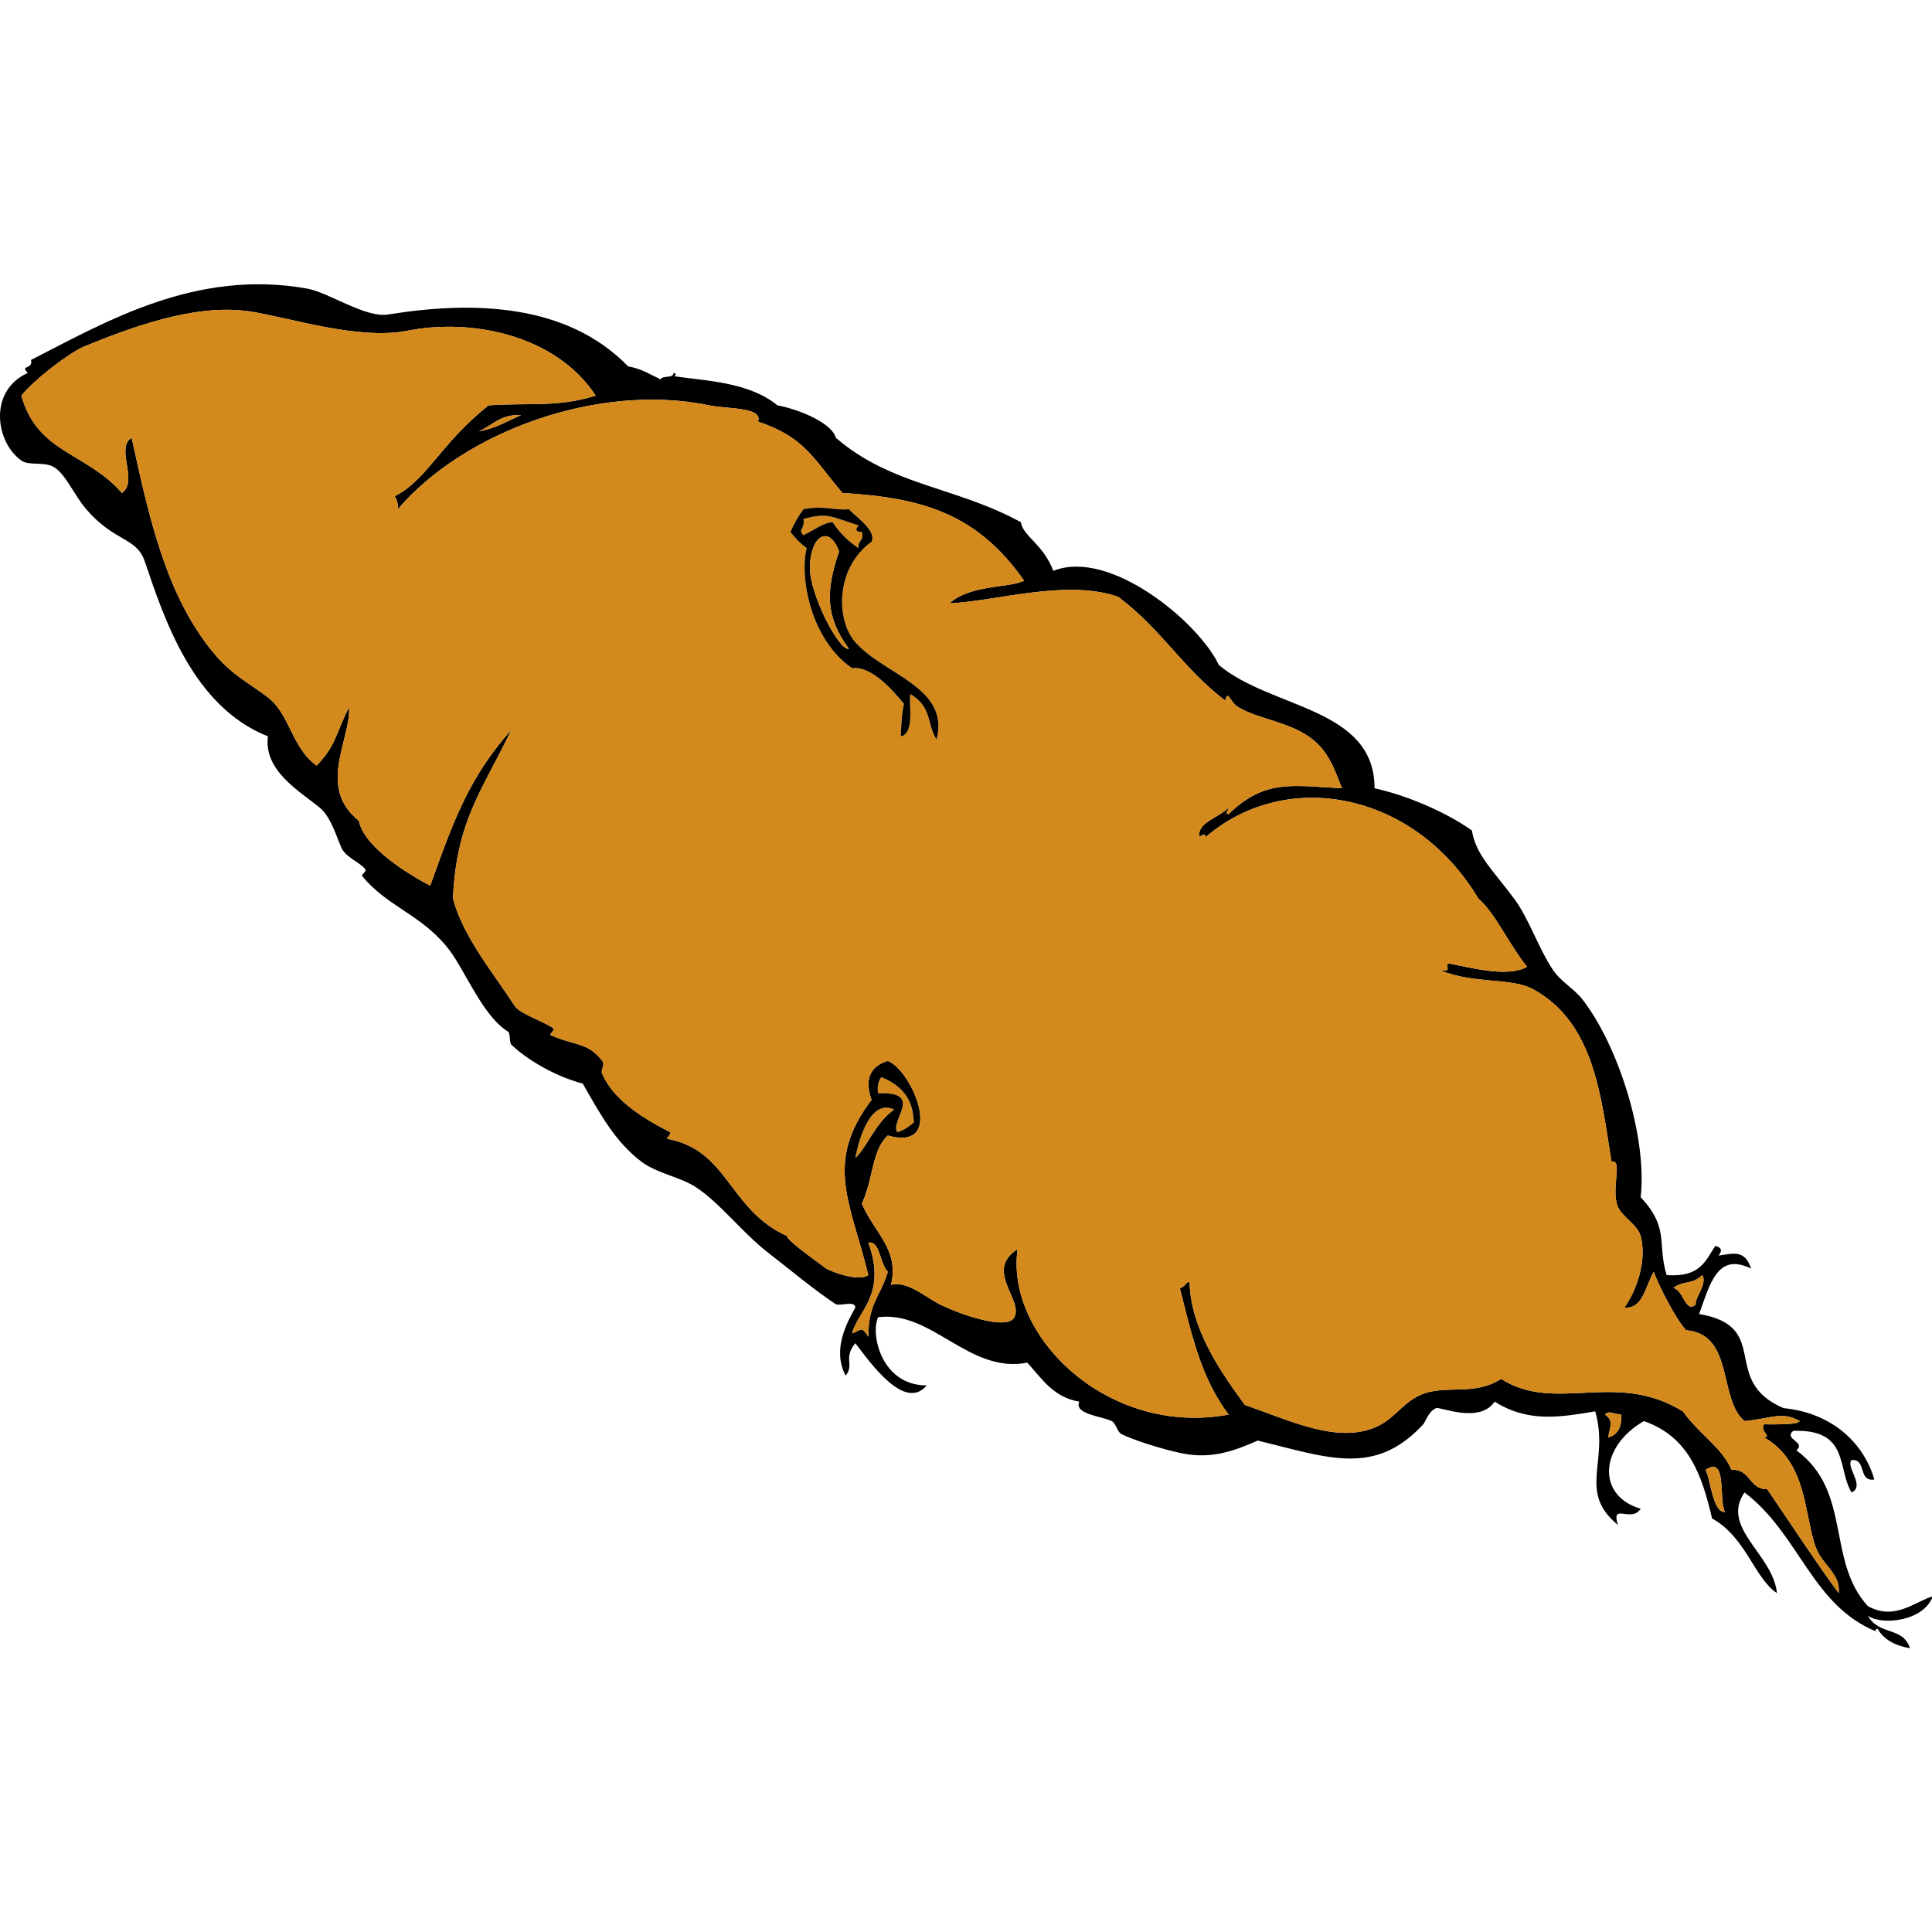
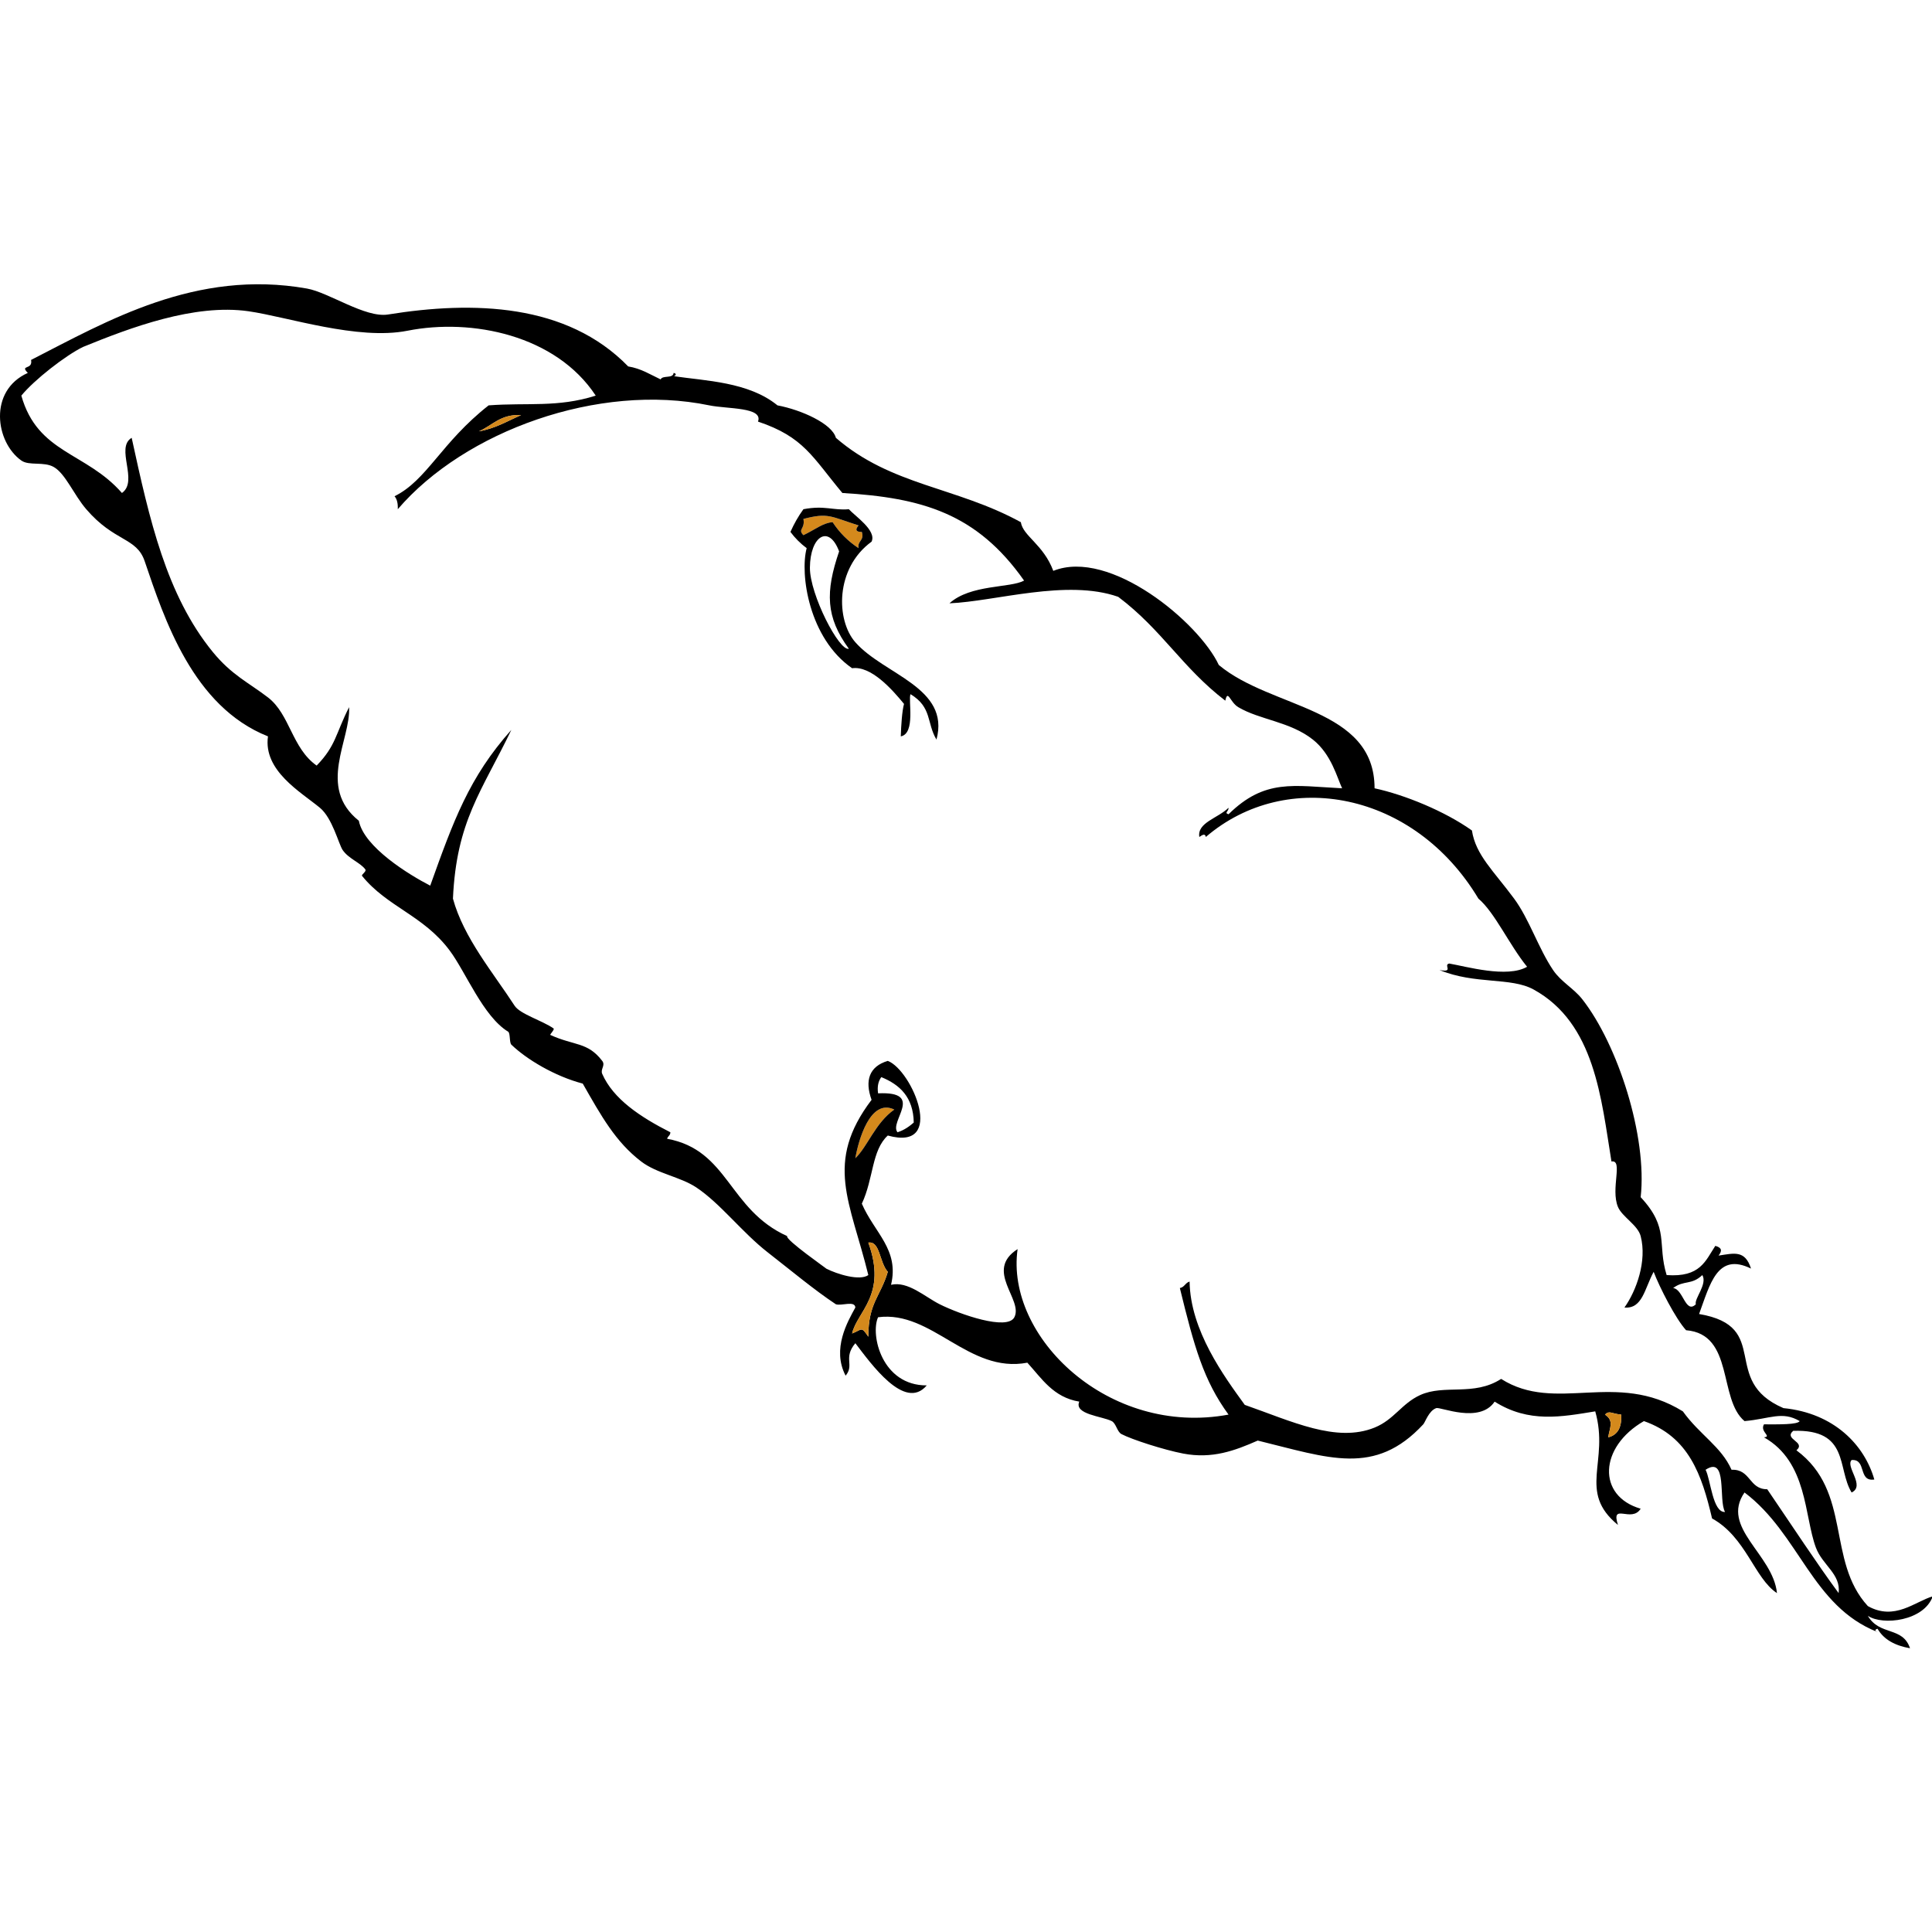
<svg xmlns="http://www.w3.org/2000/svg" xmlns:ns1="http://sodipodi.sourceforge.net/DTD/sodipodi-0.dtd" xmlns:ns2="http://www.inkscape.org/namespaces/inkscape" version="1.1" id="Layer_1" width="256" height="256" viewBox="0 0 256 256" overflow="visible" enable-background="new 0 0 595.576 420.318" xml:space="preserve" ns1:docname="yam.svg" ns2:version="0.92.4 (5da689c313, 2019-01-14)" style="overflow:visible">
  <title id="title824">Yam</title>
  <defs id="defs31" />
  <ns1:namedview pagecolor="#ffffff" bordercolor="#666666" borderopacity="1" objecttolerance="10" gridtolerance="10" guidetolerance="10" ns2:pageopacity="0" ns2:pageshadow="2" ns2:window-width="1920" ns2:window-height="1025" id="namedview29" showgrid="false" ns2:zoom="1.037651" ns2:cx="-27.931147" ns2:cy="-41.335376" ns2:window-x="-8" ns2:window-y="-8" ns2:window-maximized="1" ns2:current-layer="Layer_1" fit-margin-top="0" fit-margin-left="0" fit-margin-right="0" fit-margin-bottom="0" />
  <g id="g26" transform="matrix(0.43,0,0,0.43,1.8693085e-5,37.666)">
    <path d="m 264.576,74.318 c -1.117,1.23 -0.871,2.054 1,2 0.826,2.826 -1.409,2.591 -1,5 -3.223,-2.11 -5.89,-4.777 -8,-8 -2.876,0.157 -5.318,2.231 -9,4 -1.877,-1.907 0.593,-1.81 0,-5 7.642,-2.006 8.32,-0.763 17,2 z" id="path2" ns2:connector-curvature="0" style="clip-rule:evenodd;fill:#d4891c;fill-rule:evenodd" />
-     <path d="m 271.576,244.318 c 5.675,2.325 9.859,6.141 10,14 -2.092,1.859 -3.758,2.591 -5,3 -2.739,-3.226 8.604,-12.671 -6,-12 -0.319,-2.319 0.161,-3.839 1,-5 z" id="path4" ns2:connector-curvature="0" style="clip-rule:evenodd;fill:#d4891c;fill-rule:evenodd" />
    <path d="m 275.576,254.318 c -5.875,4.149 -8.161,11.295 -12,15 0.935,-5.482 4.575,-18.562 12,-15 z" id="path6" ns2:connector-curvature="0" style="clip-rule:evenodd;fill:#d4891c;fill-rule:evenodd" />
    <path d="m 324.576,88.318 c 17.442,-7.006 44.868,15.895 51,29 16.229,13.598 47.997,13.023 48,38 9.275,2 21.623,7.042 30,13 1.162,7.557 6.651,12.412 13,21 4.637,6.271 7.463,15.251 12,22 2.458,3.655 6.348,5.622 9,9 10.945,13.939 20.084,42.26 18,61 8.987,9.631 5.011,14.296 8,24 10.379,0.767 11.968,-4.41 15,-9 2.078,0.56 2.119,1.56 1,3 4.836,-0.729 8.154,-1.768 10,4 -10.423,-5.115 -12.624,4.865 -16,14 22.689,3.832 6.193,20.489 26,29 15.643,1.542 24.981,11.415 28,22 -5.1,0.767 -2.282,-6.384 -7,-6 -1.97,2.072 4.313,7.957 0,10 -4.548,-7.451 -0.578,-19.563 -18,-19 -3.057,2.632 4.057,3.368 1,6 17.219,12.769 9.161,33.986 22,48 8.281,4.646 14.531,-1.411 20,-3 -2.668,7.571 -15.404,9.101 -20,6 3.637,6.252 10.723,3.183 13,10 -4.535,-0.798 -8.048,-2.619 -10,-6 -1.135,0.19 -0.555,1.003 0,1 -20.299,-7.977 -24.022,-30.221 -41,-43 -7.516,10.834 8.785,19.008 10,31 -6.937,-4.506 -9.519,-17.23 -20,-23 -3.166,-13.521 -7.192,-25.165 -21,-30 -13.839,7.972 -14.494,23.086 -1,27 -2.815,4.512 -9.279,-2.062 -7,5 -12.58,-10.281 -2.56,-19.44 -7,-35 -10.372,1.681 -20.438,3.668 -31,-3 -4.649,6.899 -16.716,1.545 -18,2 -2.301,0.815 -3.377,4.328 -4,5 -14.914,16.081 -29.103,10.344 -51,5 -7.035,3.094 -14.009,5.727 -23,4 -5.928,-1.138 -15.784,-4.312 -19,-6 -1.344,-0.706 -1.643,-3.308 -3,-4 -2.973,-1.516 -11.673,-2.054 -10,-6 -8.009,-1.324 -11.544,-7.123 -16,-12 -18.118,3.454 -29.394,-16.214 -46,-14 -2.432,5.415 1.168,21.056 15,21 -6.762,8.058 -17.202,-6.742 -22,-13 -3.845,4.586 -0.197,6.651 -3,10 -4.318,-8.241 0.655,-16.702 3,-21 -0.125,-2.209 -4.242,-0.425 -6,-1 -6.715,-4.455 -13.856,-10.437 -21,-16 -7.916,-6.165 -14.582,-15.061 -22,-20 -4.943,-3.291 -12.131,-4.269 -17,-8 -7.91,-6.062 -12.306,-14.021 -18,-24 -8.693,-2.289 -17.344,-7.507 -22,-12 -0.647,-0.624 -0.289,-3.563 -1,-4 -7.705,-4.729 -12.993,-18.281 -18,-25 -8.096,-10.863 -19.263,-13.432 -27,-23 -0.325,-0.402 1.464,-1.358 1,-2 -1.516,-2.095 -5.205,-3.314 -7,-6 -1.23,-1.841 -3.151,-9.821 -7,-13 -5.902,-4.875 -17.491,-11.404 -16,-22 -23.14,-9.182 -31.926,-36.136 -38,-54 -2.509,-7.38 -9.301,-5.866 -18,-16 -3.861,-4.499 -6.385,-10.921 -10,-13 -3.062,-1.761 -7.601,-0.303 -10,-2 -7.975,-5.641 -10.227,-21.525 2,-27 -2.599,-2.63 1.616,-0.787 1,-4 23.349,-11.935 50.79,-28.058 85,-22 6.793,1.203 17.992,9.13 25,8 26.22,-4.228 55.086,-3.467 74,16 4.015,0.652 6.823,2.51 10,4 0.614,-1.386 3.85,-0.15 4,-2 1.135,0.19 0.555,1.003 0,1 9.783,1.454 23.112,1.74 32,9 7.4,1.396 16.839,5.651 18,10 17.115,14.799 36.967,15.027 57,26 0.648,4.276 6.946,6.846 10,15 z m -199,-74 c -15.352,3.039 -37.004,-4.28 -49,-6 -16.69,-2.393 -36.4,5.034 -51,11 -5.442,2.652 -15.058,10.174 -19,15 5.033,17.864 19.954,17.365 31,30 5.21,-3.682 -2.153,-13.939 3,-17 5.477,25.151 10.665,48.445 25,66 5.79,7.09 11.103,9.474 17,14 6.783,5.206 7.353,15.617 15,21 6.007,-6.194 5.785,-9.721 10,-18 0.521,10.101 -9.969,24.636 3,35 1.566,8.134 15.533,16.677 22,20 7.108,-19.838 11.953,-33.408 25,-48 -9.147,18.993 -16.924,28.085 -18,52 3.288,12.08 12.475,22.928 19,33 1.675,2.586 8.465,4.541 12,7 0.42,0.293 -1.21,1.904 -1,2 7.447,3.398 11.478,2.101 16,8 1.079,1.407 -0.636,2.548 0,4 3.38,7.718 11.65,13.258 21,18 0.003,1.003 -0.81,1.19 -1,2 18.988,3.482 18.817,21.762 37,30 -0.792,0.998 12.629,10.321 12,10 3.418,1.743 10.37,3.88 13,2 -5.538,-22.623 -13.67,-34.622 1,-54 -2.141,-5.886 -0.759,-10.299 5,-12 7.495,2.868 18.193,28.065 0,23 -5.006,4.57 -4.35,13.233 -8,21 3.904,9.028 11.595,14.132 9,25 5.209,-1.208 10.441,3.719 15,6 6.235,3.119 20.814,8.213 23,4 2.825,-5.446 -9.357,-14.374 1,-21 -3.823,27.001 28.013,57.864 65,51 -7.681,-10.503 -10.556,-20.834 -15,-39 1.427,-0.239 1.687,-1.646 3,-2 0.212,15.059 10.599,29.167 17,38 14.451,5.049 28.21,11.773 40,7 6.01,-2.434 8.337,-7.396 14,-10 7.525,-3.459 16.549,0.449 25,-5 16.911,10.733 35.343,-2.79 56,10 5.211,7.258 11.827,10.831 15,18 5.932,-0.265 5.312,6.021 11,6 7.905,11.611 15.157,22.71 22,32 0.737,-5.865 -4.973,-8.578 -7,-14 -3.642,-9.738 -2.512,-26.363 -16,-34 2.578,-0.241 -1.373,-1.721 0,-4 4.568,0.011 10.335,0.115 11,-1 -5.417,-3.2 -9.207,-0.671 -17,0 -8.143,-6.8 -3.148,-26.789 -18,-28 -3.193,-3.482 -8.129,-13.092 -10,-18 -2.838,5.287 -3.457,11.471 -9,11 3.688,-5.193 6.992,-14.325 5,-22 -0.887,-3.415 -5.738,-5.966 -7,-9 -2.338,-5.621 1.701,-14.62 -2,-14 -3.151,-19.252 -5.07,-42.608 -24,-53 -7.041,-3.865 -18.04,-1.469 -29,-6 4.636,0.857 1.048,-1.574 3,-2 5.243,0.901 17.858,4.564 24,1 -5.485,-6.73 -9.973,-16.768 -15,-21 -19.718,-32.935 -59.057,-40.397 -84,-19 -0.212,-1.208 -1.109,-0.615 -2,0 -0.721,-4.447 5.724,-5.756 9,-9 0.102,1.122 -1.453,1.557 0,2 11.242,-11.024 19.945,-8.75 35,-8 -1.506,-3.145 -3.285,-10.471 -9,-15 -7.042,-5.581 -16.385,-6.066 -23,-10 -2.569,-1.528 -3.218,-5.66 -4,-2 -13.322,-10.207 -19.412,-21.761 -33,-32 -15.863,-5.579 -37.863,1.414 -52,2 6.494,-5.883 18.712,-4.664 23,-7 -14.607,-20.754 -31.506,-25.538 -56,-27 -9.266,-11.117 -11.873,-17.266 -26,-22 1.701,-4.506 -9.47,-3.855 -15,-5 -34.158,-7.072 -75.412,7.975 -96,32 0.075,-1.742 -0.223,-3.11 -1,-4 9.938,-4.875 14.449,-16.595 29,-28 12.038,-0.895 21.25,0.722 33,-3 -12.274,-18.663 -38.181,-23.923 -58,-20 z m 22,31 c 5.118,-0.882 8.813,-3.187 13,-5 -6.34,-0.34 -8.808,3.192 -13,5 z m 123,204 c 14.604,-0.671 3.261,8.774 6,12 1.242,-0.409 2.908,-1.141 5,-3 -0.141,-7.859 -4.325,-11.675 -10,-14 -0.839,1.161 -1.319,2.681 -1,5 z m -7,20 c 3.839,-3.705 6.125,-10.851 12,-15 -7.425,-3.562 -11.065,9.518 -12,15 z m -1,54 c 3.108,-1.195 2.763,-2.35 5,1 -0.03,-10.427 3.805,-12.479 6,-20 -2.644,-2.952 -2.35,-9.567 -6,-9 5.867,16.118 -3.429,21.167 -5,28 z m 253,-14 c 3.101,0.282 3.815,8.118 7,5 -0.559,-1.69 3.649,-6.219 2,-9 -3.379,3.187 -5.621,1.476 -9,4 z m -20,46 c 2.939,-0.727 4.216,-3.117 4,-7 -2.933,-0.267 -3.714,-1.38 -5,0 2.952,1.912 1.361,4.246 1,7 z m 36,23 c -2.109,-3.579 0.865,-17.502 -6,-13 1.577,2.982 2.168,13.246 6,13 z" id="path8" ns2:connector-curvature="0" style="clip-rule:evenodd;fill-rule:evenodd" />
-     <path d="m 183.576,34.318 c -11.75,3.722 -20.962,2.105 -33,3 -14.551,11.405 -19.062,23.125 -29,28 0.777,0.89 1.075,2.258 1,4 20.588,-24.025 61.842,-39.072 96,-32 5.53,1.145 16.701,0.494 15,5 14.127,4.734 16.734,10.883 26,22 24.494,1.462 41.393,6.246 56,27 -4.288,2.336 -16.506,1.117 -23,7 14.137,-0.586 36.137,-7.579 52,-2 13.588,10.239 19.678,21.793 33,32 0.782,-3.66 1.431,0.472 4,2 6.615,3.934 15.958,4.419 23,10 5.715,4.529 7.494,11.855 9,15 -15.055,-0.75 -23.758,-3.024 -35,8 -1.453,-0.443 0.102,-0.878 0,-2 -3.276,3.244 -9.721,4.553 -9,9 0.891,-0.615 1.788,-1.208 2,0 24.943,-21.397 64.282,-13.935 84,19 5.027,4.232 9.515,14.27 15,21 -6.142,3.564 -18.757,-0.099 -24,-1 -1.952,0.426 1.636,2.857 -3,2 10.96,4.531 21.959,2.135 29,6 18.93,10.392 20.849,33.748 24,53 3.701,-0.62 -0.338,8.379 2,14 1.262,3.034 6.113,5.585 7,9 1.992,7.675 -1.312,16.807 -5,22 5.543,0.471 6.162,-5.713 9,-11 1.871,4.908 6.807,14.518 10,18 14.852,1.211 9.857,21.2 18,28 7.793,-0.671 11.583,-3.2 17,0 -0.665,1.115 -6.432,1.011 -11,1 -1.373,2.279 2.578,3.759 0,4 13.488,7.637 12.358,24.262 16,34 2.027,5.422 7.737,8.135 7,14 -6.843,-9.29 -14.095,-20.389 -22,-32 -5.688,0.021 -5.068,-6.265 -11,-6 -3.173,-7.169 -9.789,-10.742 -15,-18 -20.657,-12.79 -39.089,0.733 -56,-10 -8.451,5.449 -17.475,1.541 -25,5 -5.663,2.604 -7.99,7.566 -14,10 -11.79,4.773 -25.549,-1.951 -40,-7 -6.401,-8.833 -16.788,-22.941 -17,-38 -1.313,0.354 -1.573,1.761 -3,2 4.444,18.166 7.319,28.497 15,39 -36.987,6.864 -68.823,-23.999 -65,-51 -10.357,6.626 1.825,15.554 -1,21 -2.186,4.213 -16.765,-0.881 -23,-4 -4.559,-2.281 -9.791,-7.208 -15,-6 2.595,-10.868 -5.096,-15.972 -9,-25 3.65,-7.767 2.994,-16.43 8,-21 18.193,5.065 7.495,-20.132 0,-23 -5.759,1.701 -7.141,6.114 -5,12 -14.67,19.378 -6.538,31.377 -1,54 -2.63,1.88 -9.582,-0.257 -13,-2 0.629,0.321 -12.792,-9.002 -12,-10 -18.183,-8.238 -18.012,-26.518 -37,-30 0.19,-0.81 1.003,-0.997 1,-2 -9.35,-4.742 -17.62,-10.282 -21,-18 -0.636,-1.452 1.079,-2.593 0,-4 -4.522,-5.899 -8.553,-4.602 -16,-8 -0.21,-0.096 1.42,-1.707 1,-2 -3.535,-2.459 -10.325,-4.414 -12,-7 -6.525,-10.072 -15.712,-20.92 -19,-33 1.076,-23.915 8.853,-33.007 18,-52 -13.047,14.592 -17.892,28.162 -25,48 -6.467,-3.323 -20.434,-11.866 -22,-20 -12.969,-10.364 -2.479,-24.899 -3,-35 -4.215,8.279 -3.993,11.806 -10,18 -7.647,-5.383 -8.217,-15.794 -15,-21 -5.897,-4.526 -11.21,-6.91 -17,-14 -14.335,-17.555 -19.523,-40.849 -25,-66 -5.153,3.061 2.21,13.318 -3,17 -11.046,-12.635 -25.967,-12.136 -31,-30 3.942,-4.826 13.558,-12.348 19,-15 14.6,-5.966 34.31,-13.393 51,-11 11.996,1.72 33.648,9.039 49,6 19.819,-3.923 45.726,1.337 58,20 z m 80,76 c -5.981,-6.809 -6.273,-22.782 5,-31 1.635,-3.466 -5.192,-7.938 -7,-10 -4.803,0.449 -7.424,-1.247 -14,0 -1.544,2.123 -2.877,4.456 -4,7 1.422,1.912 3.088,3.578 5,5 -2.141,8.071 0.73,27.834 14,37 5.814,-0.799 12.245,6.41 16,11 -0.604,2.159 -0.892,6.646 -1,10 4.631,-0.858 2.222,-11.276 3,-13 6.695,4.043 4.917,8.831 8,14 4.31,-16.094 -16.182,-19.963 -25,-30 z" id="path10" ns2:connector-curvature="0" style="clip-rule:evenodd;fill:#d4891c;fill-rule:evenodd" />
    <path d="m 160.576,40.318 c -4.187,1.813 -7.882,4.118 -13,5 4.192,-1.808 6.66,-5.34 13,-5 z" id="path12" ns2:connector-curvature="0" style="clip-rule:evenodd;fill:#d4891c;fill-rule:evenodd" />
    <path d="m 288.576,140.318 c -3.083,-5.169 -1.305,-9.957 -8,-14 -0.778,1.724 1.631,12.142 -3,13 0.108,-3.354 0.396,-7.841 1,-10 -3.755,-4.59 -10.186,-11.799 -16,-11 -13.27,-9.166 -16.141,-28.929 -14,-37 -1.912,-1.422 -3.578,-3.088 -5,-5 1.123,-2.544 2.456,-4.877 4,-7 6.576,-1.247 9.197,0.449 14,0 1.808,2.062 8.635,6.534 7,10 -11.273,8.218 -10.981,24.191 -5,31 8.818,10.037 29.31,13.906 25,30 z m -41,-68 c 0.593,3.19 -1.877,3.093 0,5 3.682,-1.769 6.124,-3.843 9,-4 2.11,3.223 4.777,5.89 8,8 -0.409,-2.409 1.826,-2.174 1,-5 -1.871,0.054 -2.117,-0.77 -1,-2 -8.68,-2.763 -9.358,-4.006 -17,-2 z m 2,15 c -0.064,8.249 9.073,25.903 12,25 -7.126,-9.759 -7.281,-17.466 -3,-30 -3.16,-8.44 -8.925,-4.72 -9,5 z" id="path14" ns2:connector-curvature="0" style="clip-rule:evenodd;fill-rule:evenodd" />
-     <path d="m 258.576,82.318 c -4.281,12.534 -4.126,20.241 3,30 -2.927,0.903 -12.064,-16.751 -12,-25 0.075,-9.72 5.84,-13.44 9,-5 z" id="path16" ns2:connector-curvature="0" style="clip-rule:evenodd;fill:#d4891c;fill-rule:evenodd" />
    <path d="m 267.576,295.318 c 3.65,-0.567 3.356,6.048 6,9 -2.195,7.521 -6.03,9.573 -6,20 -2.237,-3.35 -1.892,-2.195 -5,-1 1.571,-6.833 10.867,-11.882 5,-28 z" id="path18" ns2:connector-curvature="0" style="clip-rule:evenodd;fill:#d4891c;fill-rule:evenodd" />
-     <path d="m 524.576,305.318 c 1.649,2.781 -2.559,7.31 -2,9 -3.185,3.118 -3.899,-4.718 -7,-5 3.379,-2.524 5.621,-0.813 9,-4 z" id="path20" ns2:connector-curvature="0" style="clip-rule:evenodd;fill:#d4891c;fill-rule:evenodd" />
-     <path d="m 494.576,348.318 c 1.286,-1.38 2.067,-0.267 5,0 0.216,3.883 -1.061,6.273 -4,7 0.361,-2.754 1.952,-5.088 -1,-7 z" id="path22" ns2:connector-curvature="0" style="clip-rule:evenodd;fill:#d4891c;fill-rule:evenodd" />
-     <path d="m 525.576,365.318 c 6.865,-4.502 3.891,9.421 6,13 -3.832,0.246 -4.423,-10.018 -6,-13 z" id="path24" ns2:connector-curvature="0" style="clip-rule:evenodd;fill:#d4891c;fill-rule:evenodd" />
+     <path d="m 494.576,348.318 c 1.286,-1.38 2.067,-0.267 5,0 0.216,3.883 -1.061,6.273 -4,7 0.361,-2.754 1.952,-5.088 -1,-7 " id="path22" ns2:connector-curvature="0" style="clip-rule:evenodd;fill:#d4891c;fill-rule:evenodd" />
  </g>
</svg>